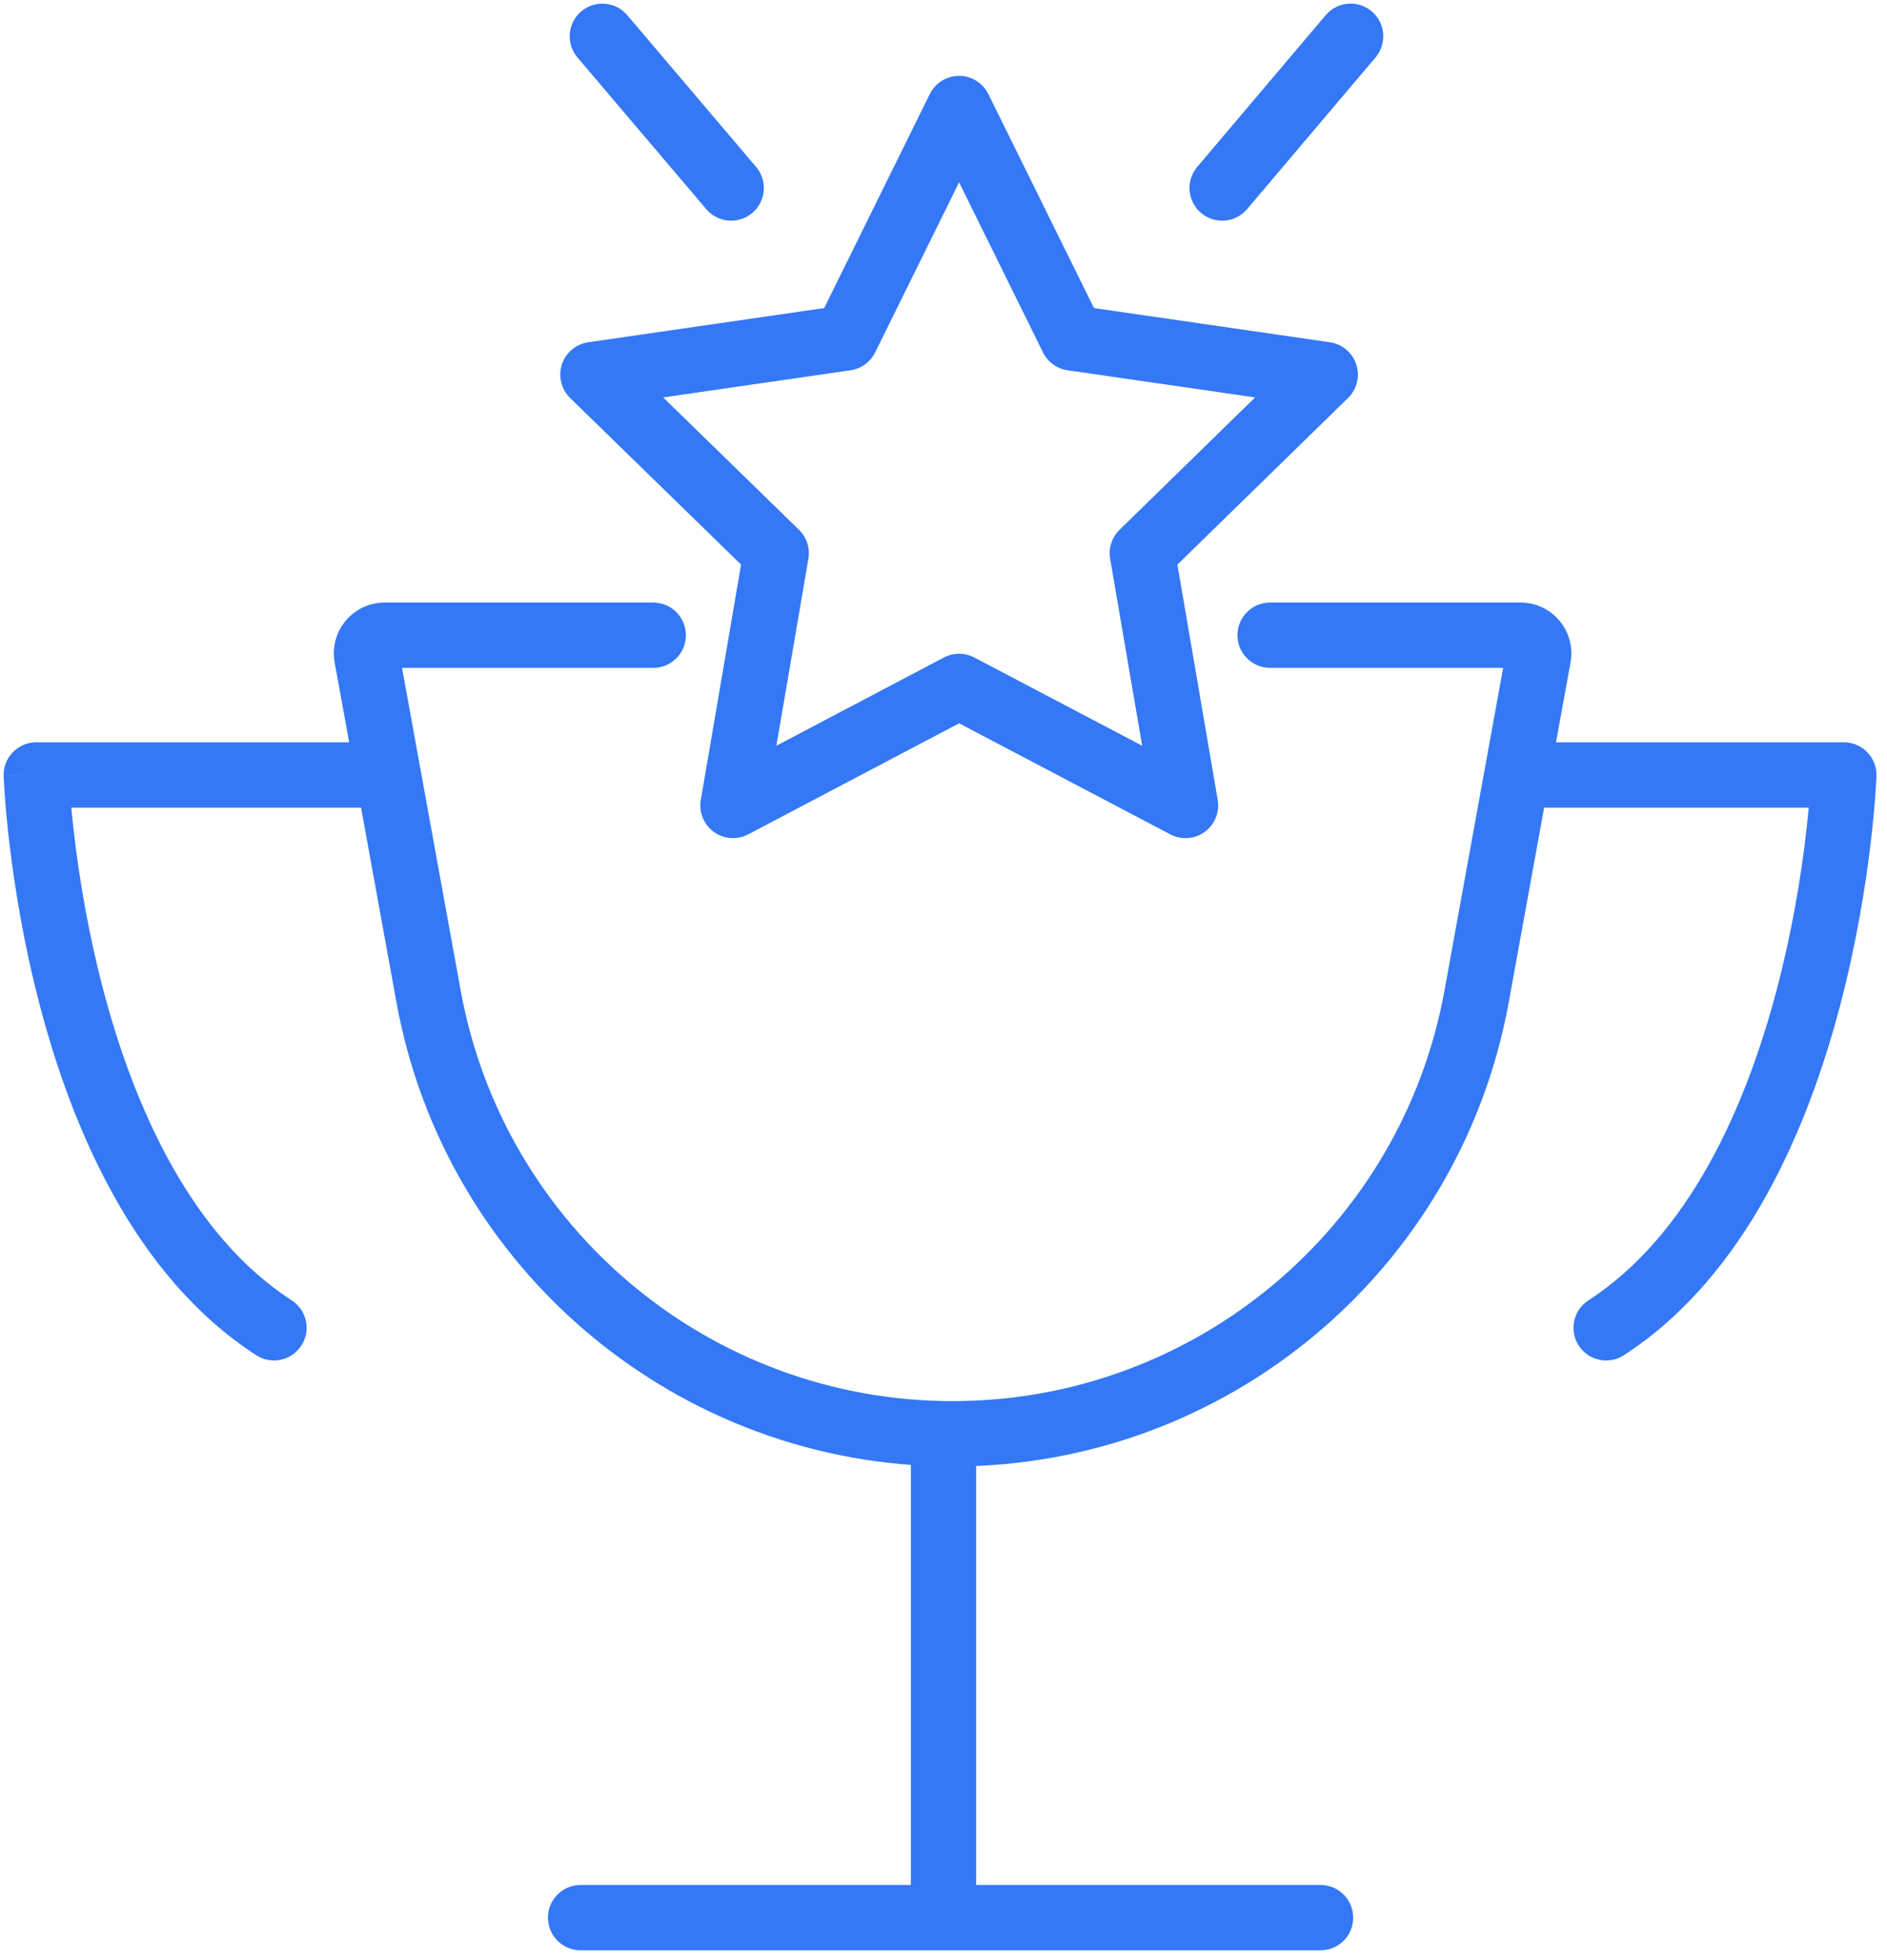
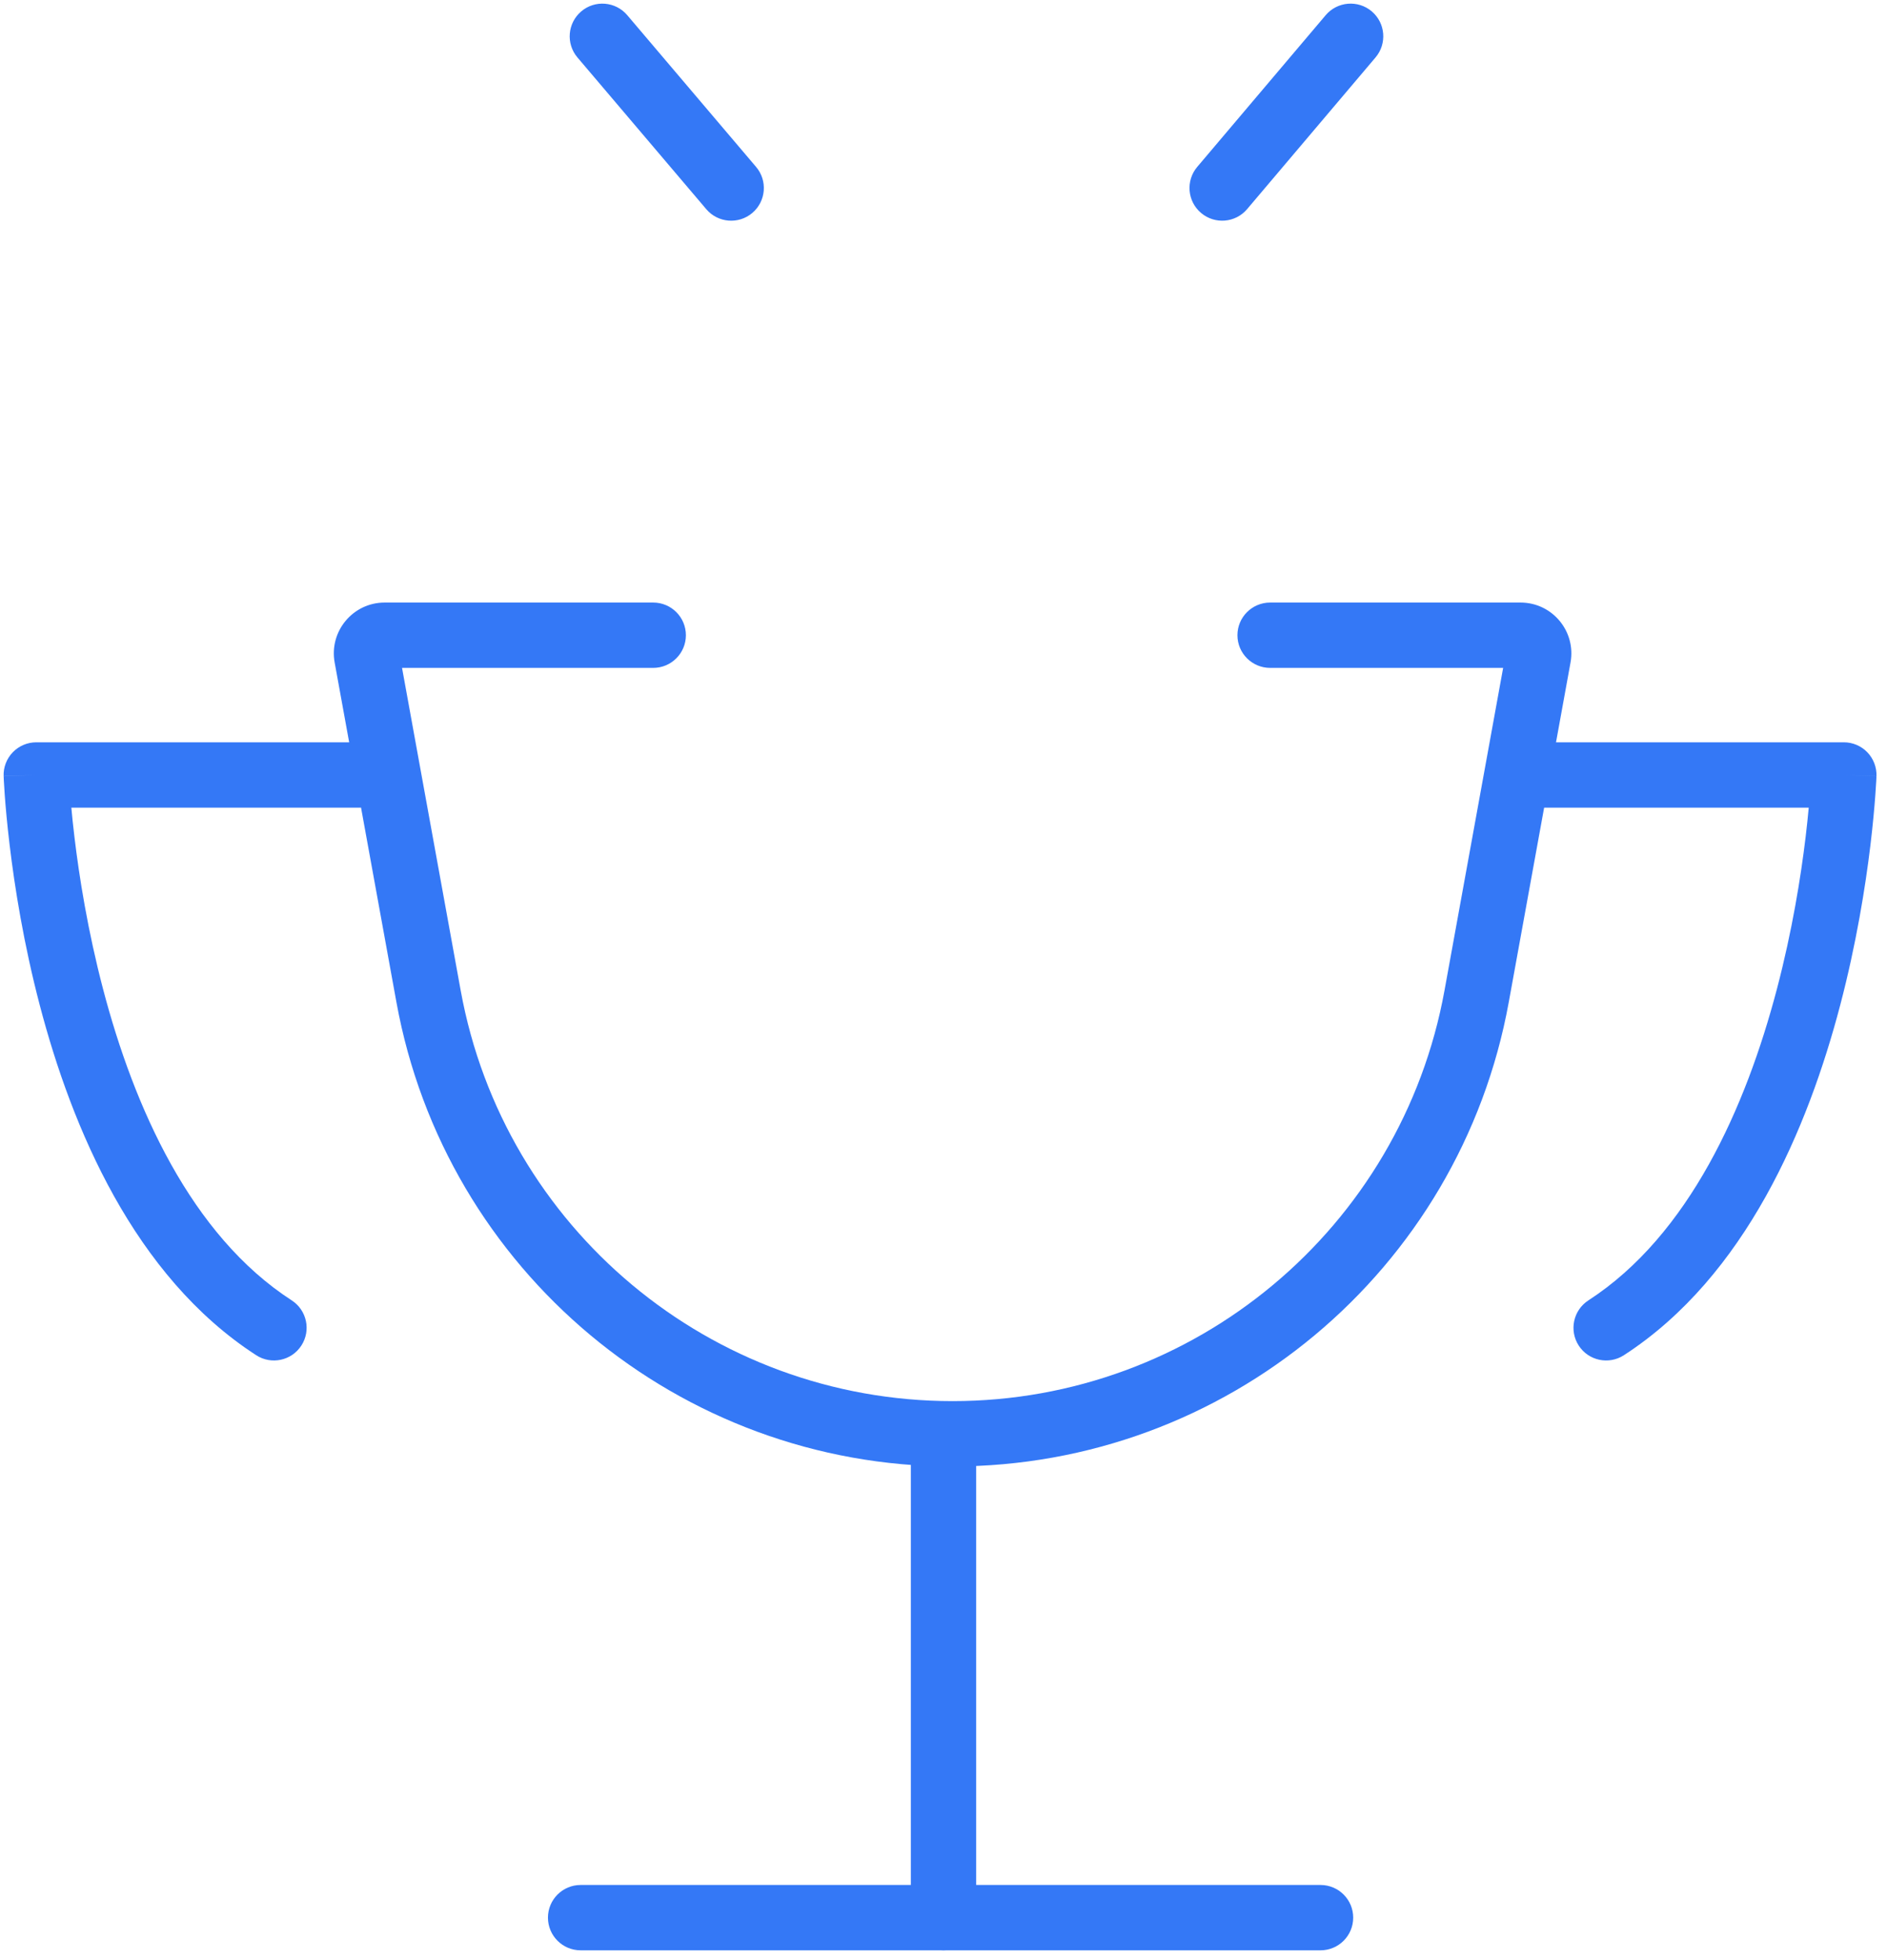
<svg xmlns="http://www.w3.org/2000/svg" width="52" height="54" viewBox="0 0 52 54" fill="none">
  <path fill-rule="evenodd" clip-rule="evenodd" d="M11.079 18.4H18C18.498 18.4 18.901 17.997 18.901 17.5C18.901 17.003 18.498 16.6 18 16.6H10.6C9.726 16.6 9.066 17.391 9.222 18.251L10.924 27.609C12.271 35.016 18.722 40.4 26.25 40.4C33.779 40.4 40.231 35.016 41.577 27.609L43.279 18.251C43.435 17.391 42.775 16.6 41.901 16.6H35.001C34.504 16.6 34.1 17.003 34.1 17.5C34.1 17.997 34.504 18.4 35.001 18.4H41.422L39.806 27.287C38.615 33.838 32.909 38.6 26.25 38.6C19.592 38.6 13.886 33.838 12.695 27.287L11.079 18.4Z" fill="#3478F6" />
  <path fill-rule="evenodd" clip-rule="evenodd" d="M26 39.24C26.497 39.24 26.9 39.643 26.9 40.14V52.83C26.9 53.327 26.497 53.73 26 53.73C25.503 53.73 25.1 53.327 25.1 52.83V40.14C25.1 39.643 25.503 39.24 26 39.24Z" fill="#3478F6" />
  <path fill-rule="evenodd" clip-rule="evenodd" d="M15.1 52.83C15.1 52.333 15.503 51.93 16 51.93H36.39C36.887 51.93 37.29 52.333 37.29 52.83C37.29 53.327 36.887 53.73 36.39 53.73H16C15.503 53.73 15.1 53.327 15.1 52.83Z" fill="#3478F6" />
  <path fill-rule="evenodd" clip-rule="evenodd" d="M40.99 21.35C40.99 20.853 41.393 20.45 41.89 20.45H50.81C51.055 20.45 51.288 20.549 51.458 20.725C51.628 20.901 51.718 21.139 51.71 21.383L50.81 21.35C51.71 21.383 51.71 21.383 51.71 21.384L51.71 21.384L51.709 21.387L51.709 21.395L51.708 21.423C51.707 21.447 51.705 21.482 51.703 21.526C51.698 21.615 51.69 21.744 51.678 21.907C51.654 22.235 51.613 22.704 51.544 23.278C51.406 24.424 51.156 25.996 50.708 27.701C49.825 31.061 48.115 35.154 44.75 37.335C44.333 37.606 43.775 37.487 43.505 37.07C43.235 36.653 43.354 36.095 43.771 35.825C46.546 34.026 48.11 30.504 48.967 27.244C49.389 25.639 49.626 24.151 49.757 23.063C49.793 22.758 49.822 22.485 49.843 22.25H41.89C41.393 22.25 40.99 21.847 40.99 21.35Z" fill="#3478F6" />
  <path fill-rule="evenodd" clip-rule="evenodd" d="M0.352 20.725C0.522 20.549 0.755 20.45 1 20.45H9.92C10.417 20.45 10.82 20.853 10.82 21.35C10.82 21.847 10.417 22.25 9.92 22.25H1.966C1.987 22.485 2.015 22.758 2.052 23.063C2.182 24.151 2.418 25.639 2.839 27.244C3.694 30.504 5.259 34.026 8.039 35.825C8.456 36.095 8.575 36.652 8.305 37.069C8.035 37.486 7.478 37.606 7.061 37.336C3.69 35.155 1.98 31.061 1.098 27.701C0.65 25.996 0.402 24.423 0.265 23.277C0.196 22.703 0.155 22.234 0.131 21.907C0.119 21.743 0.112 21.614 0.107 21.525C0.105 21.481 0.103 21.446 0.102 21.422L0.101 21.394L0.1 21.386L0.1 21.384C0.1 21.383 0.1 21.382 1 21.35L0.1 21.382C0.091 21.138 0.182 20.901 0.352 20.725Z" fill="#3478F6" />
-   <path fill-rule="evenodd" clip-rule="evenodd" d="M26.43 2.09C26.772 2.09 27.085 2.285 27.236 2.592L30.147 8.487L36.648 9.429C36.987 9.479 37.269 9.716 37.375 10.041C37.481 10.367 37.393 10.725 37.148 10.964L32.446 15.554L33.557 22.038C33.614 22.376 33.475 22.717 33.198 22.918C32.921 23.12 32.554 23.146 32.251 22.987L26.43 19.927L20.619 22.986C20.316 23.146 19.948 23.12 19.671 22.919C19.393 22.717 19.255 22.376 19.312 22.038L20.422 15.555L15.711 10.965C15.466 10.726 15.378 10.368 15.483 10.042C15.589 9.716 15.871 9.479 16.21 9.429L22.712 8.487L25.622 2.592C25.774 2.285 26.087 2.09 26.43 2.09ZM26.43 5.023L24.116 9.709C23.985 9.974 23.732 10.158 23.439 10.201L18.275 10.949L22.017 14.595C22.23 14.802 22.327 15.1 22.277 15.392L21.395 20.544L26.01 18.114C26.273 17.976 26.586 17.976 26.848 18.113L31.475 20.545L30.592 15.392C30.543 15.1 30.639 14.803 30.851 14.596L34.586 10.949L29.42 10.201C29.127 10.158 28.874 9.974 28.742 9.709L26.43 5.023Z" fill="#3478F6" />
  <path fill-rule="evenodd" clip-rule="evenodd" d="M16.017 0.314C16.395 -0.008 16.963 0.039 17.285 0.418L20.835 4.598C21.157 4.976 21.111 5.544 20.732 5.866C20.353 6.188 19.785 6.142 19.463 5.763L15.913 1.583C15.591 1.204 15.638 0.636 16.017 0.314Z" fill="#3478F6" />
  <path fill-rule="evenodd" clip-rule="evenodd" d="M37.801 0.313C38.18 0.635 38.227 1.202 37.906 1.582L34.366 5.762C34.045 6.141 33.477 6.188 33.098 5.867C32.718 5.546 32.671 4.978 32.992 4.598L36.532 0.418C36.854 0.039 37.422 -0.008 37.801 0.313Z" fill="#3478F6" />
</svg>